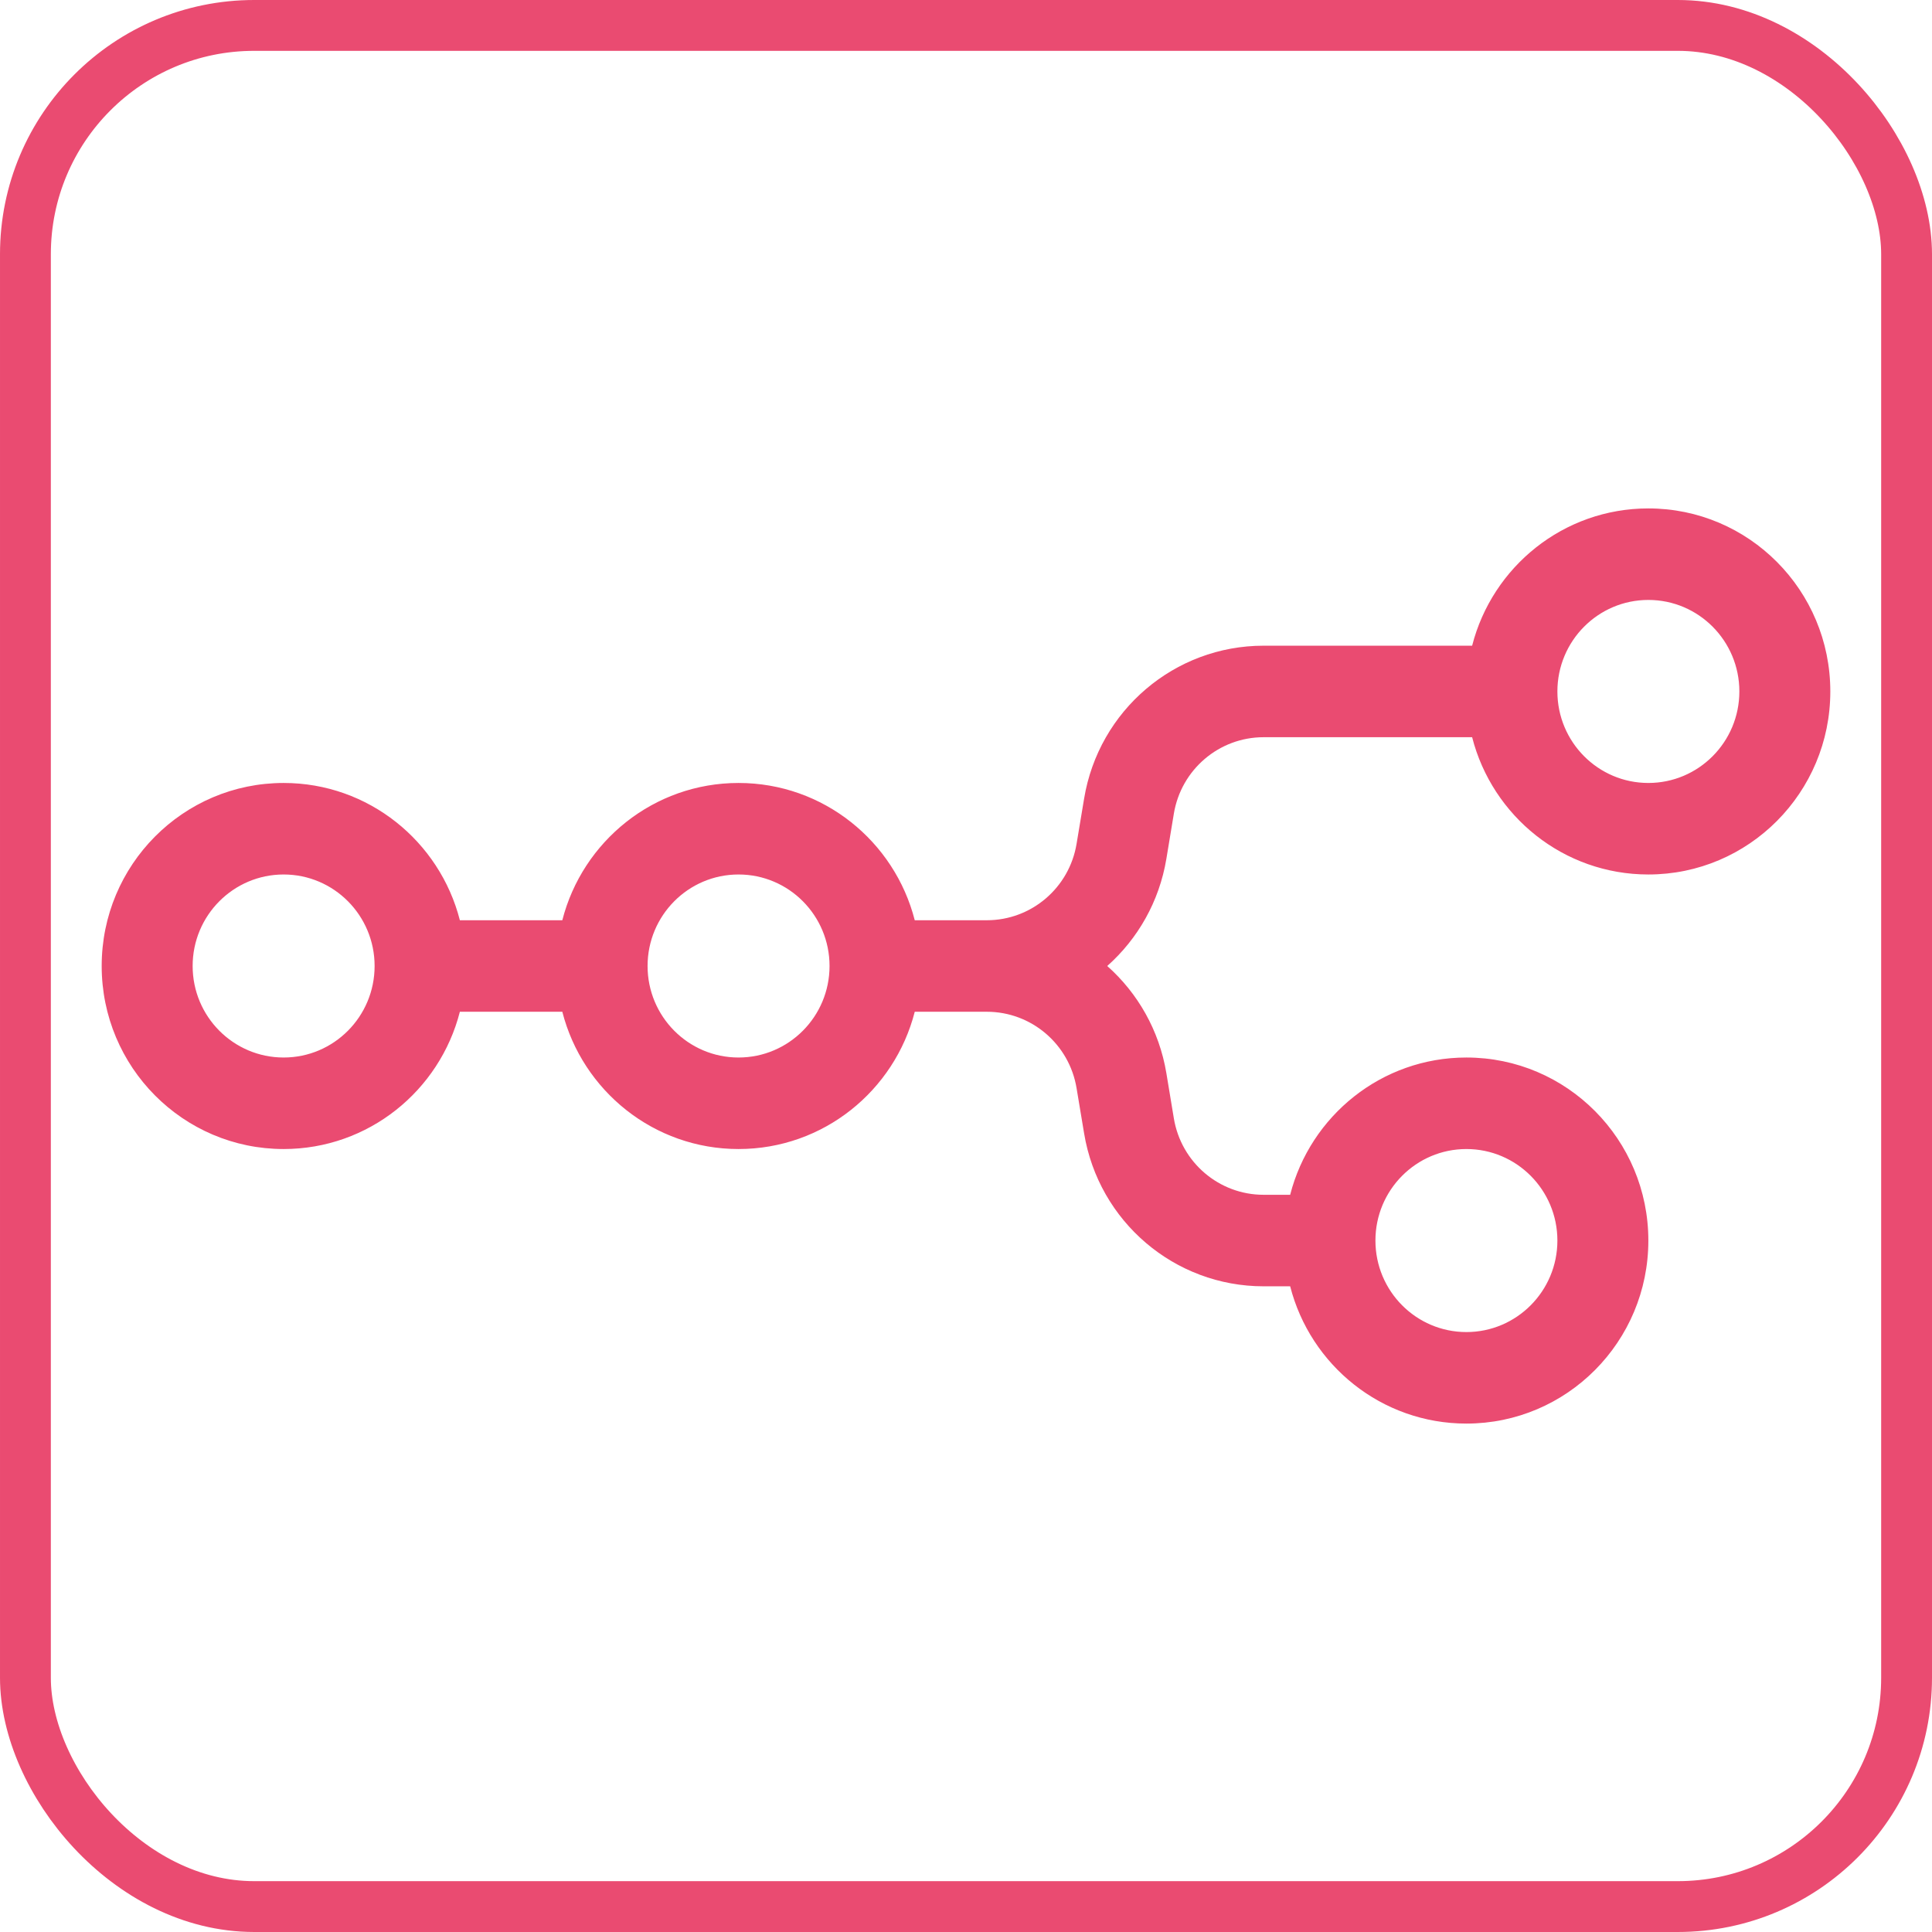
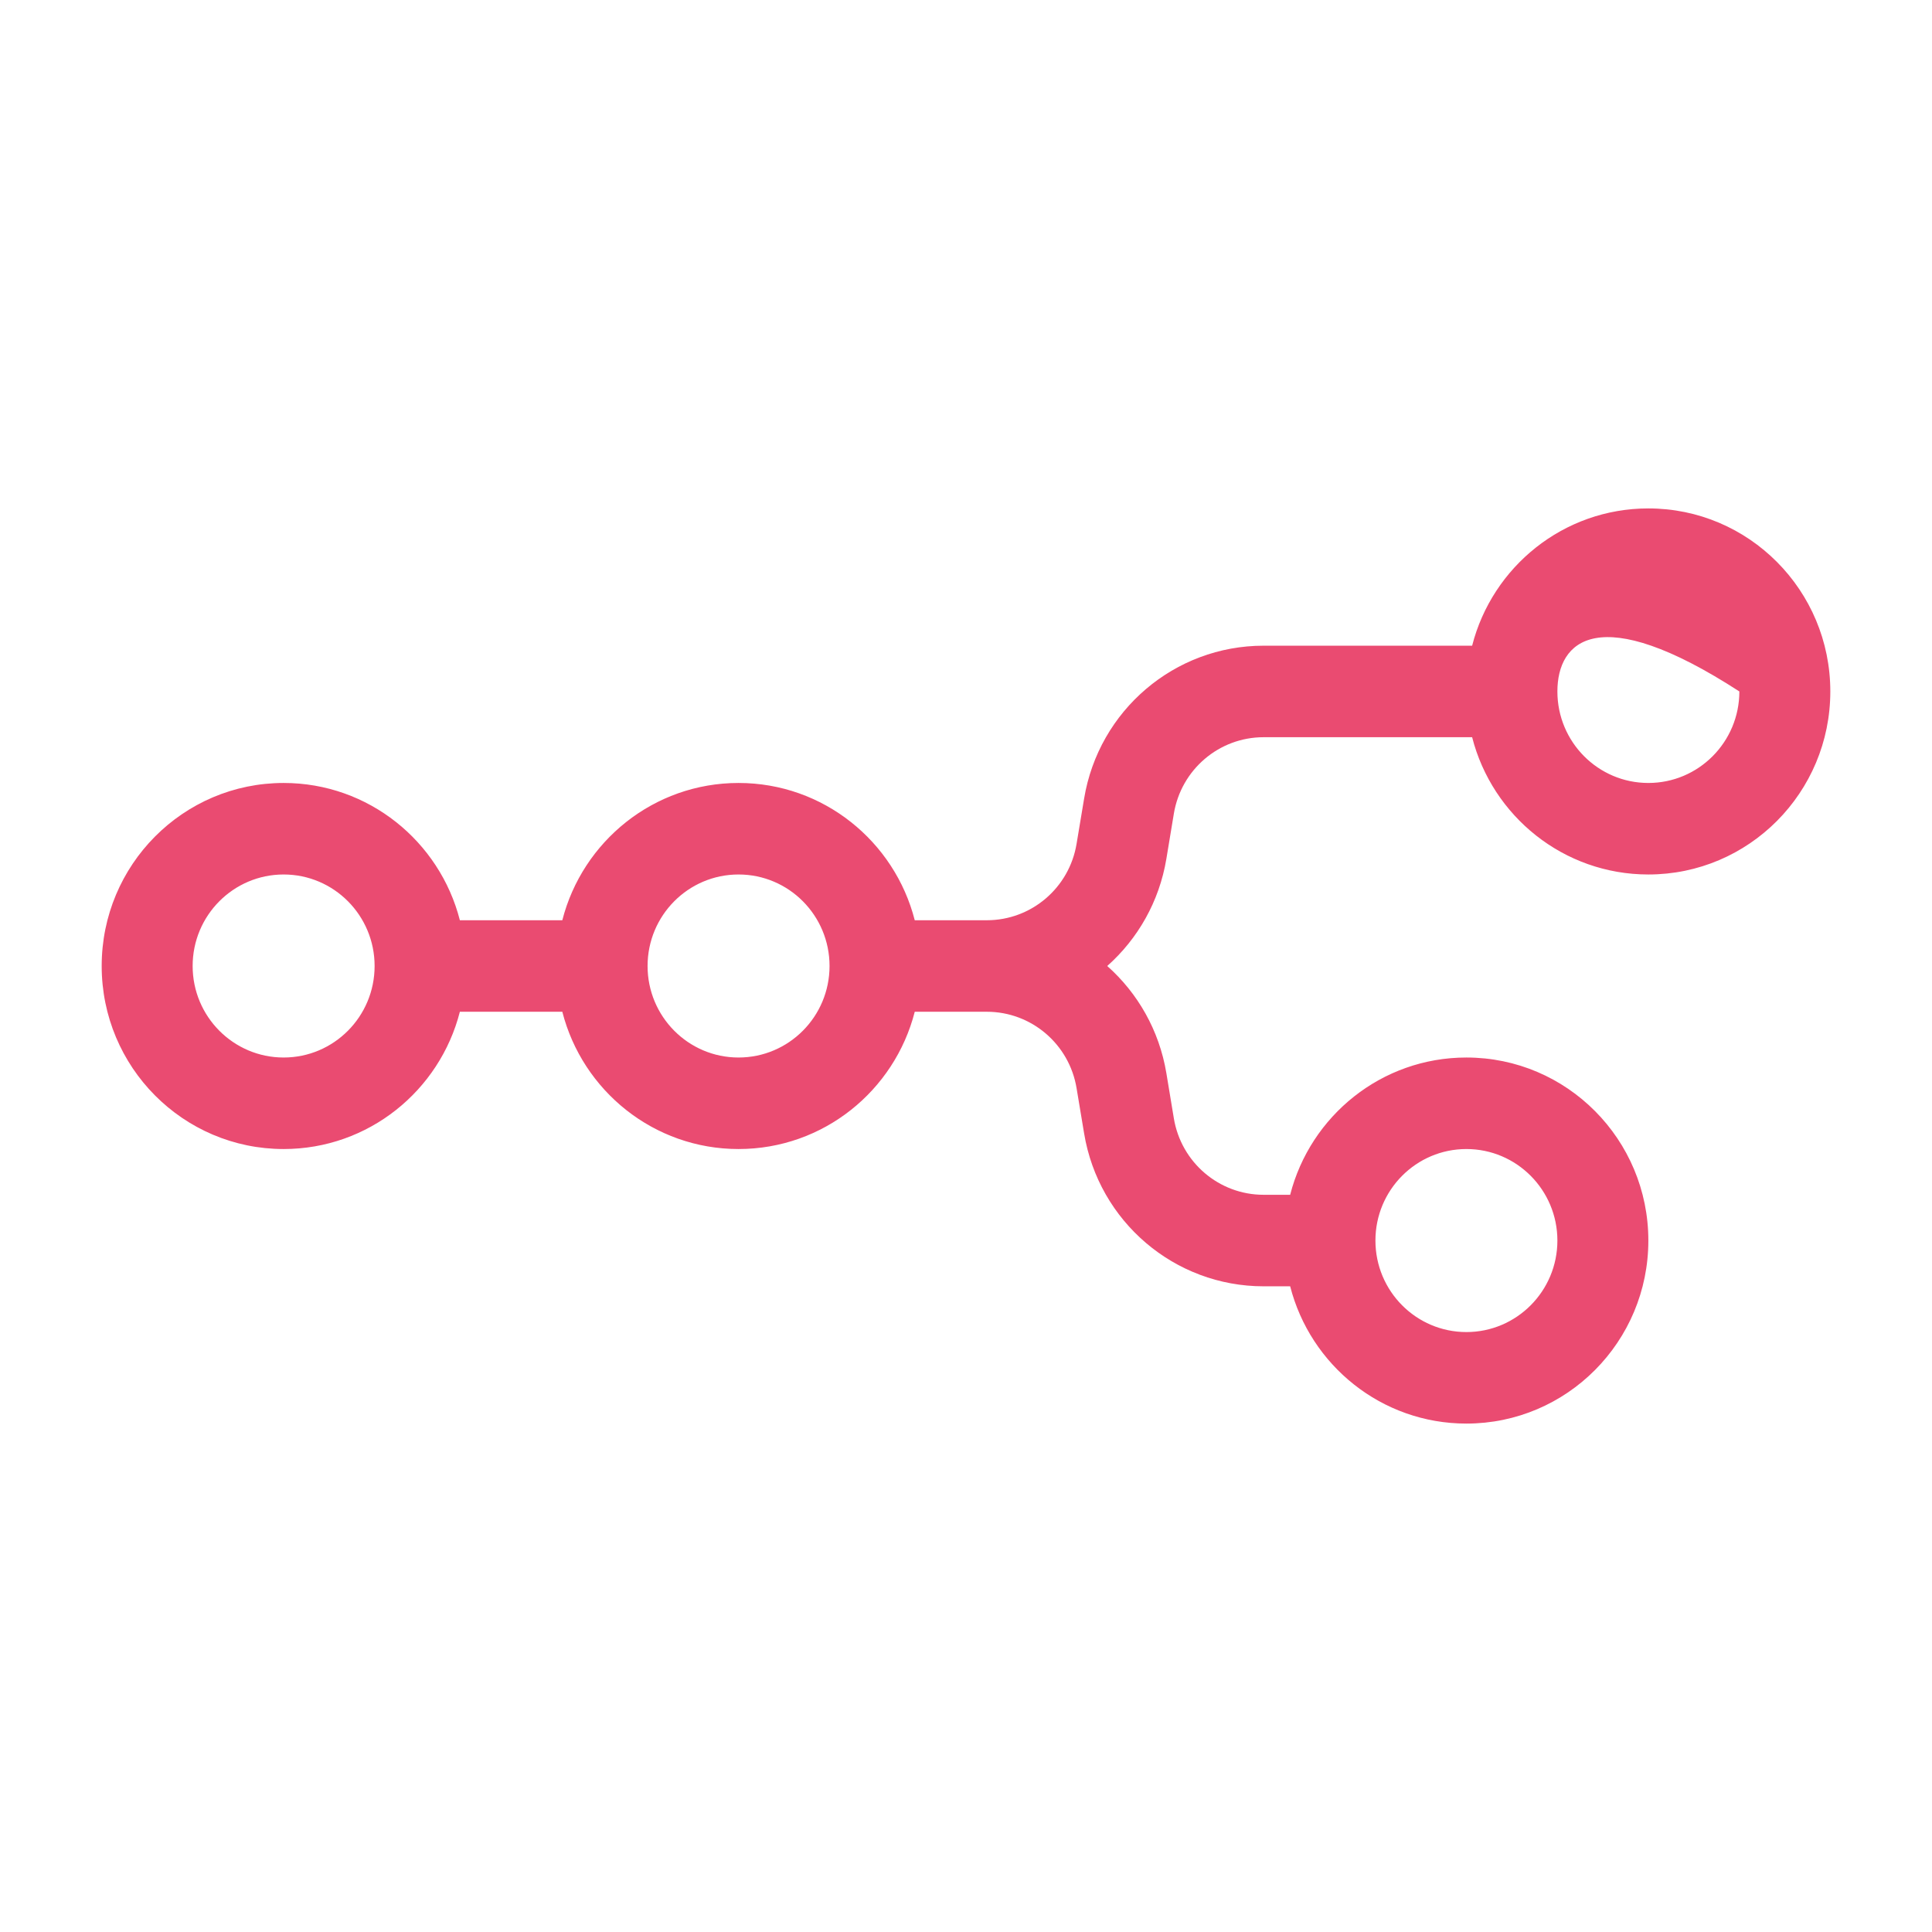
<svg xmlns="http://www.w3.org/2000/svg" width="38" height="38" viewBox="0 0 38 38" fill="none">
-   <rect x="0.5" y="0.5" width="37" height="37" rx="4.5" stroke="#EA4B71" />
-   <path fill-rule="evenodd" clip-rule="evenodd" d="M32.421 17.2C30.753 17.2 29.352 16.053 28.955 14.5H24.853C23.978 14.5 23.232 15.136 23.088 16.004L22.941 16.892C22.801 17.735 22.377 18.468 21.778 19C22.377 19.532 22.801 20.265 22.941 21.108L23.088 21.996C23.232 22.864 23.978 23.5 24.853 23.5H25.376C25.773 21.947 27.174 20.8 28.842 20.8C30.819 20.8 32.421 22.412 32.421 24.4C32.421 26.388 30.819 28 28.842 28C27.174 28 25.773 26.853 25.376 25.3H24.853C23.103 25.3 21.61 24.028 21.323 22.292L21.175 21.404C21.032 20.536 20.285 19.9 19.41 19.9H17.992C17.595 21.453 16.194 22.6 14.526 22.6C12.859 22.6 11.457 21.453 11.06 19.9H9.045C8.648 21.453 7.247 22.6 5.579 22.6C3.602 22.6 2 20.988 2 19C2 17.012 3.602 15.4 5.579 15.4C7.247 15.4 8.648 16.547 9.045 18.1H11.06C11.457 16.547 12.859 15.4 14.526 15.4C16.194 15.4 17.595 16.547 17.992 18.1H19.41C20.285 18.1 21.032 17.464 21.175 16.596L21.323 15.708C21.61 13.972 23.103 12.7 24.853 12.7H28.955C29.352 11.147 30.753 10 32.421 10C34.398 10 36 11.612 36 13.6C36 15.588 34.398 17.2 32.421 17.2ZM32.421 15.4C33.409 15.4 34.211 14.594 34.211 13.6C34.211 12.606 33.409 11.8 32.421 11.8C31.433 11.8 30.632 12.606 30.632 13.6C30.632 14.594 31.433 15.4 32.421 15.4ZM5.579 20.8C6.567 20.8 7.368 19.994 7.368 19C7.368 18.006 6.567 17.2 5.579 17.2C4.591 17.2 3.789 18.006 3.789 19C3.789 19.994 4.591 20.8 5.579 20.8ZM16.316 19C16.316 19.994 15.515 20.8 14.526 20.8C13.538 20.8 12.737 19.994 12.737 19C12.737 18.006 13.538 17.2 14.526 17.2C15.515 17.2 16.316 18.006 16.316 19ZM30.632 24.4C30.632 25.394 29.83 26.2 28.842 26.2C27.854 26.2 27.053 25.394 27.053 24.4C27.053 23.406 27.854 22.6 28.842 22.6C29.83 22.6 30.632 23.406 30.632 24.4Z" fill="#EA4B71" />
+   <path fill-rule="evenodd" clip-rule="evenodd" d="M32.421 17.2C30.753 17.2 29.352 16.053 28.955 14.5H24.853C23.978 14.5 23.232 15.136 23.088 16.004L22.941 16.892C22.801 17.735 22.377 18.468 21.778 19C22.377 19.532 22.801 20.265 22.941 21.108L23.088 21.996C23.232 22.864 23.978 23.5 24.853 23.5H25.376C25.773 21.947 27.174 20.8 28.842 20.8C30.819 20.8 32.421 22.412 32.421 24.4C32.421 26.388 30.819 28 28.842 28C27.174 28 25.773 26.853 25.376 25.3H24.853C23.103 25.3 21.61 24.028 21.323 22.292L21.175 21.404C21.032 20.536 20.285 19.9 19.41 19.9H17.992C17.595 21.453 16.194 22.6 14.526 22.6C12.859 22.6 11.457 21.453 11.06 19.9H9.045C8.648 21.453 7.247 22.6 5.579 22.6C3.602 22.6 2 20.988 2 19C2 17.012 3.602 15.4 5.579 15.4C7.247 15.4 8.648 16.547 9.045 18.1H11.06C11.457 16.547 12.859 15.4 14.526 15.4C16.194 15.4 17.595 16.547 17.992 18.1H19.41C20.285 18.1 21.032 17.464 21.175 16.596L21.323 15.708C21.61 13.972 23.103 12.7 24.853 12.7H28.955C29.352 11.147 30.753 10 32.421 10C34.398 10 36 11.612 36 13.6C36 15.588 34.398 17.2 32.421 17.2ZM32.421 15.4C33.409 15.4 34.211 14.594 34.211 13.6C31.433 11.8 30.632 12.606 30.632 13.6C30.632 14.594 31.433 15.4 32.421 15.4ZM5.579 20.8C6.567 20.8 7.368 19.994 7.368 19C7.368 18.006 6.567 17.2 5.579 17.2C4.591 17.2 3.789 18.006 3.789 19C3.789 19.994 4.591 20.8 5.579 20.8ZM16.316 19C16.316 19.994 15.515 20.8 14.526 20.8C13.538 20.8 12.737 19.994 12.737 19C12.737 18.006 13.538 17.2 14.526 17.2C15.515 17.2 16.316 18.006 16.316 19ZM30.632 24.4C30.632 25.394 29.83 26.2 28.842 26.2C27.854 26.2 27.053 25.394 27.053 24.4C27.053 23.406 27.854 22.6 28.842 22.6C29.83 22.6 30.632 23.406 30.632 24.4Z" fill="#EA4B71" />
</svg>